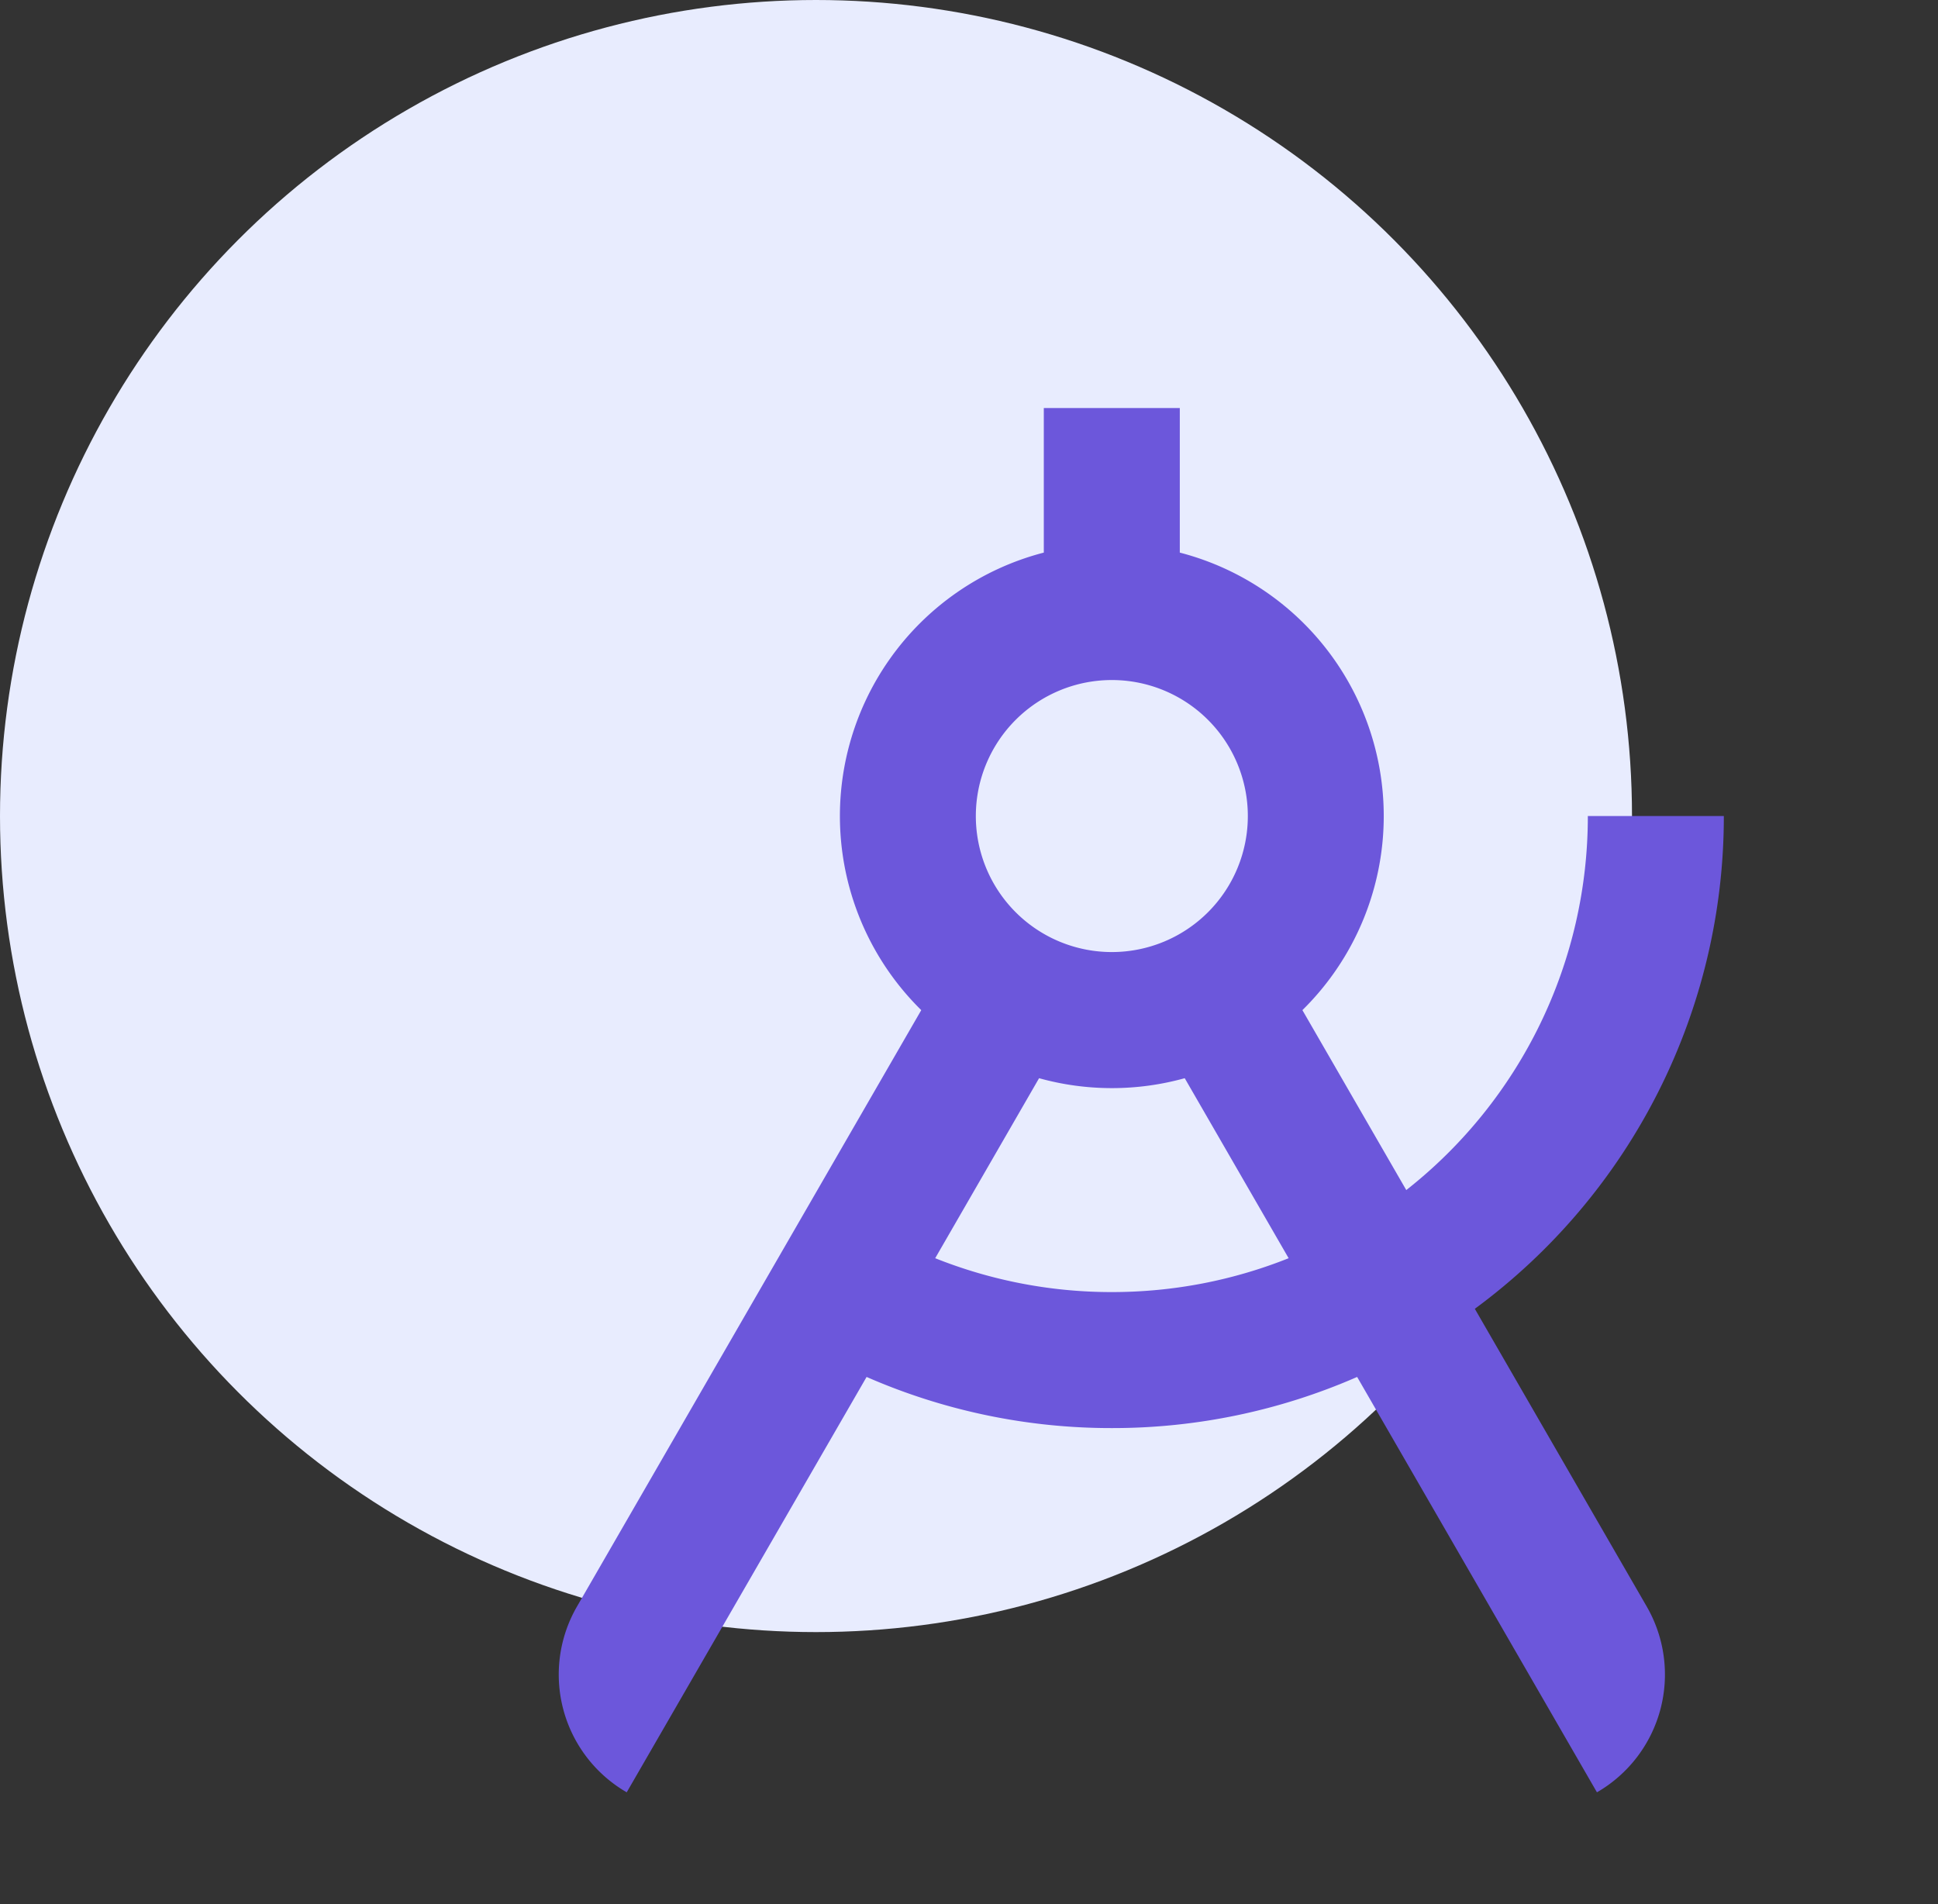
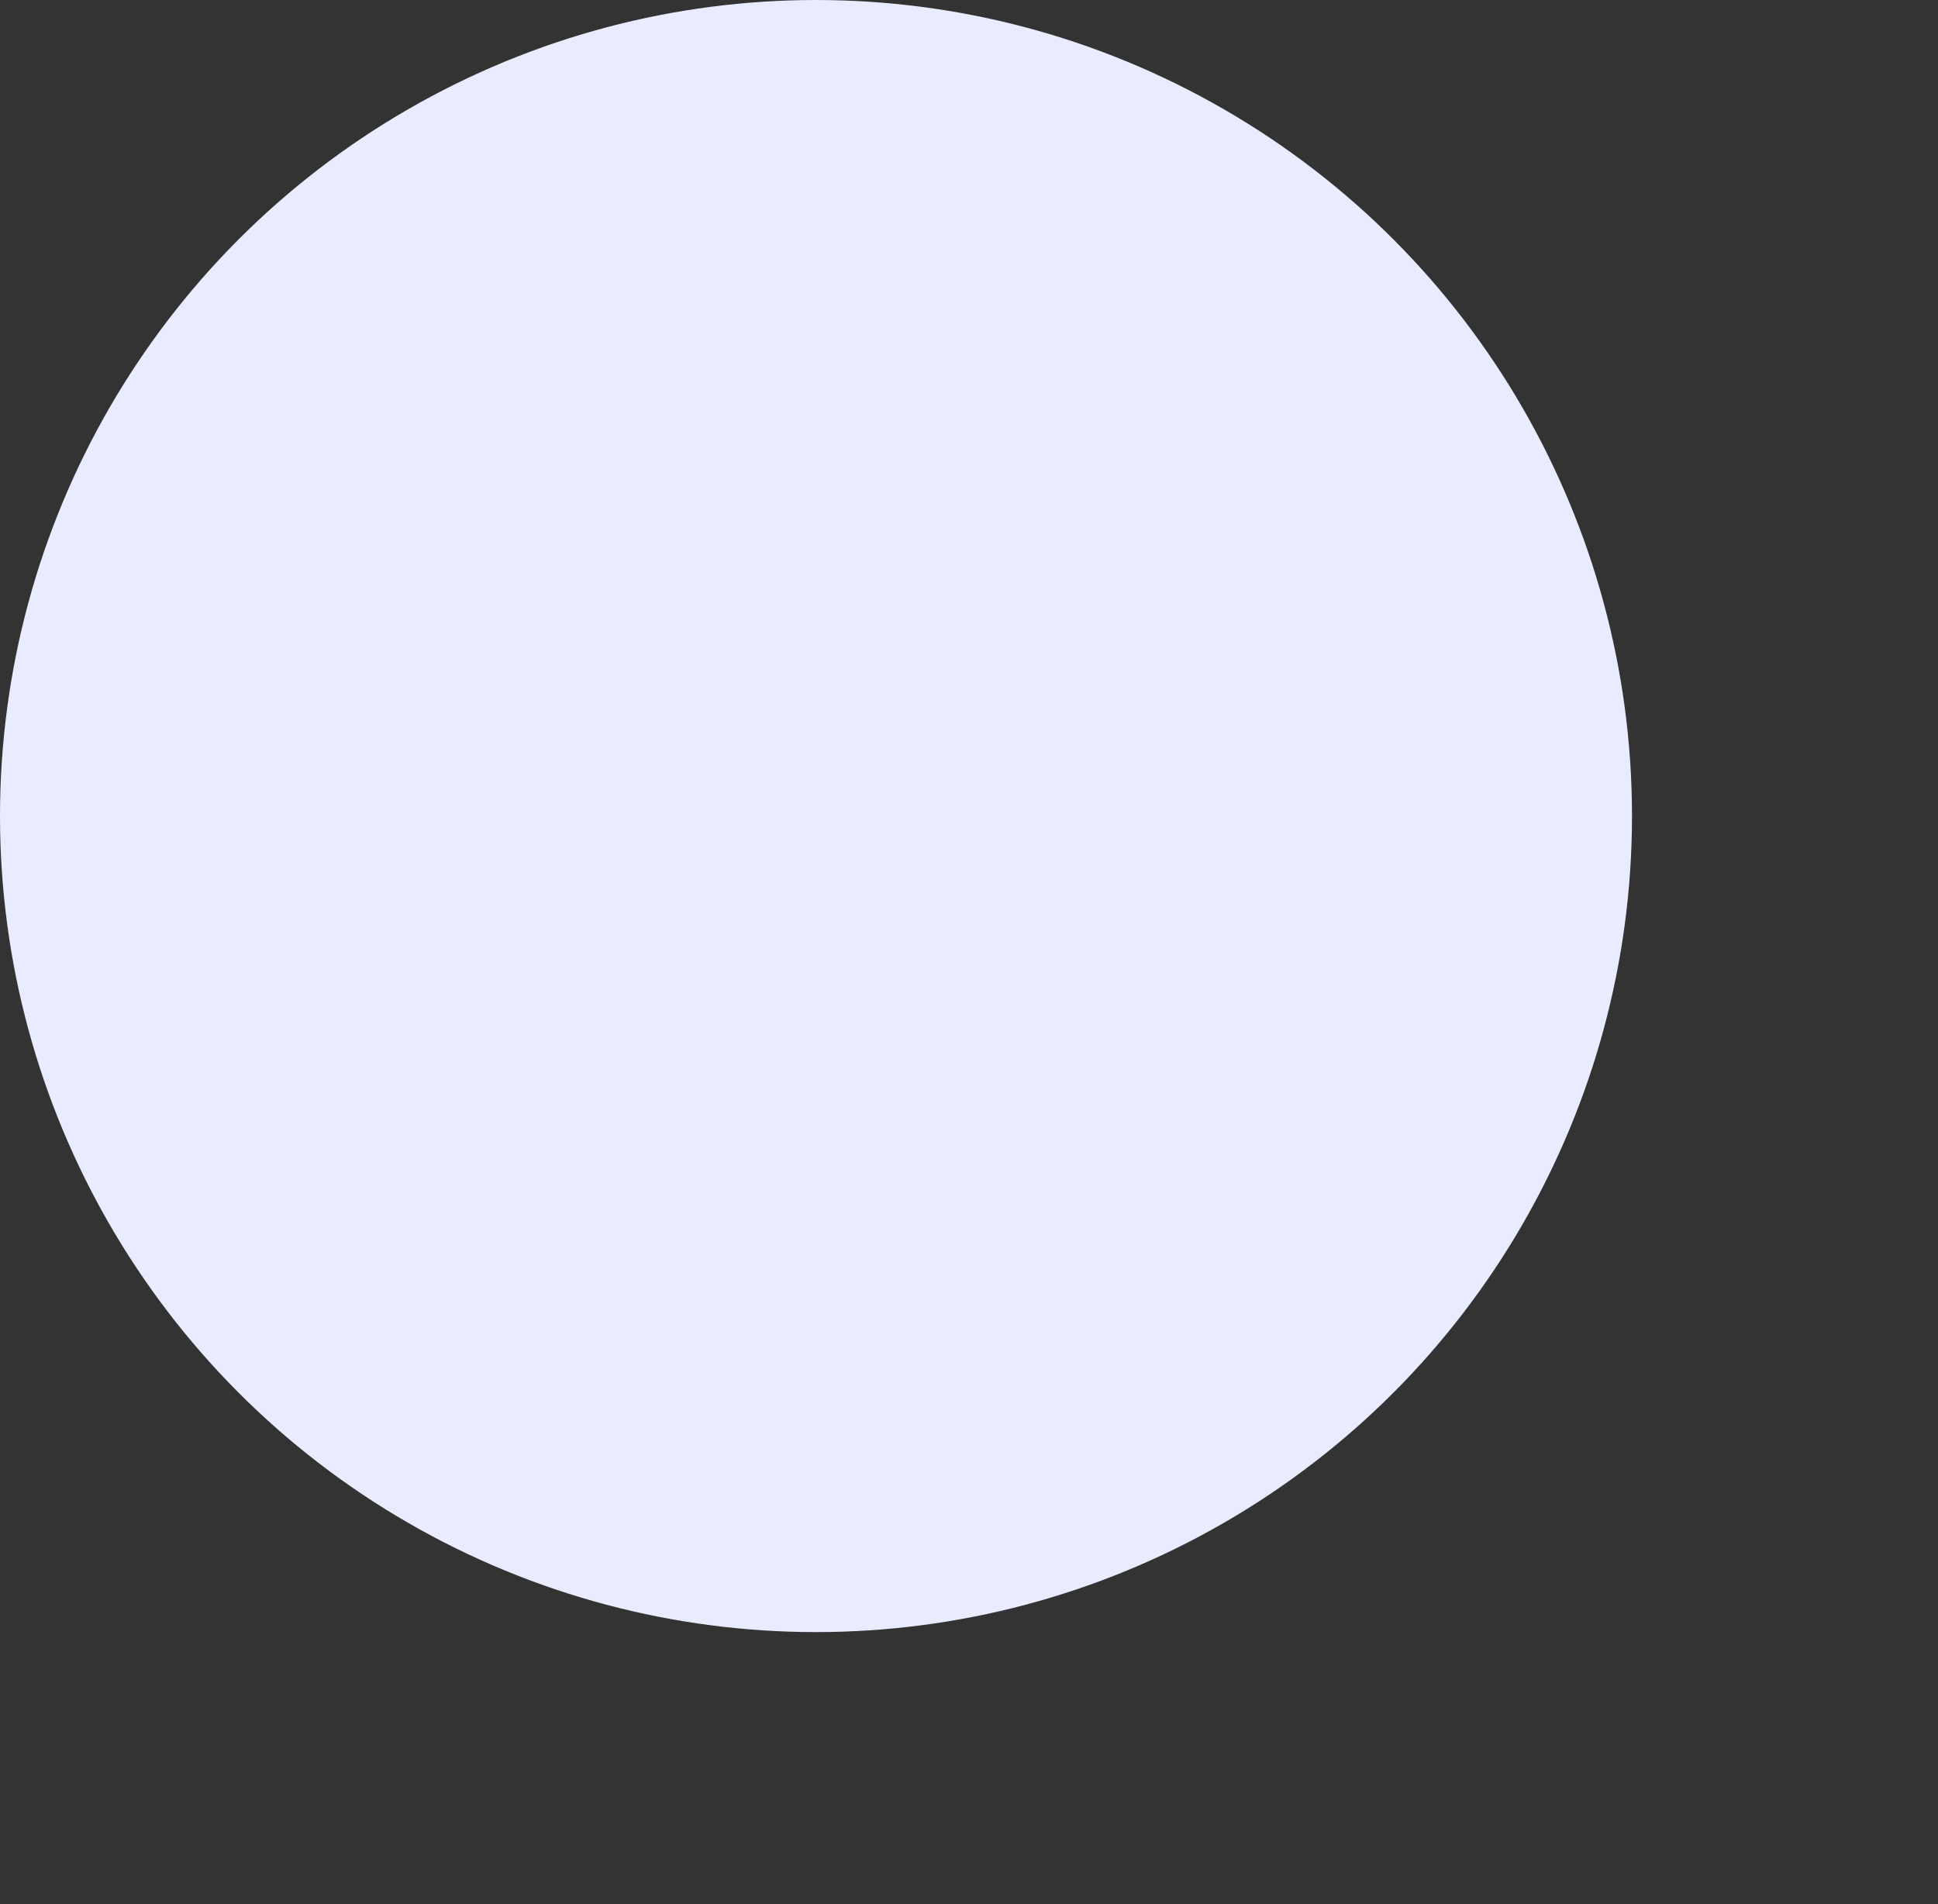
<svg xmlns="http://www.w3.org/2000/svg" width="57" height="56" fill="none">
  <rect width="100%" height="100%" fill="#333333" stroke="none" />
  <circle cx="24" cy="24" r="24" fill="#E8ECFE" />
  <g clip-path="url(#clip0_1941_2520)">
-     <path d="M41.361 35a13.976 13.976 0 005.34-11h4a17.974 17.974 0 01-7.324 14.492l5.056 8.756a4 4 0 01-1.464 5.464l-7.053-12.216A17.94 17.94 0 0132.702 42a17.94 17.94 0 01-7.214-1.504l-7.055 12.216a4 4 0 01-1.463-5.464l10.126-17.54A8.004 8.004 0 0130.7 16.252V12h4v4.252a8.004 8.004 0 013.606 13.456L41.361 35zm-3.46 2.004l-3.056-5.294a8.007 8.007 0 01-4.284 0l-3.055 5.294a13.98 13.98 0 005.197.996c1.836 0 3.59-.354 5.198-.996zM32.701 28a4 4 0 100-8 4 4 0 000 8z" fill="#6C57DB" />
-   </g>
+     </g>
  <defs>
    <clipPath id="clip0_1941_2520">
      <path fill="#fff" transform="translate(8.701 8)" d="M0 0h48v48H0z" />
    </clipPath>
  </defs>
</svg>